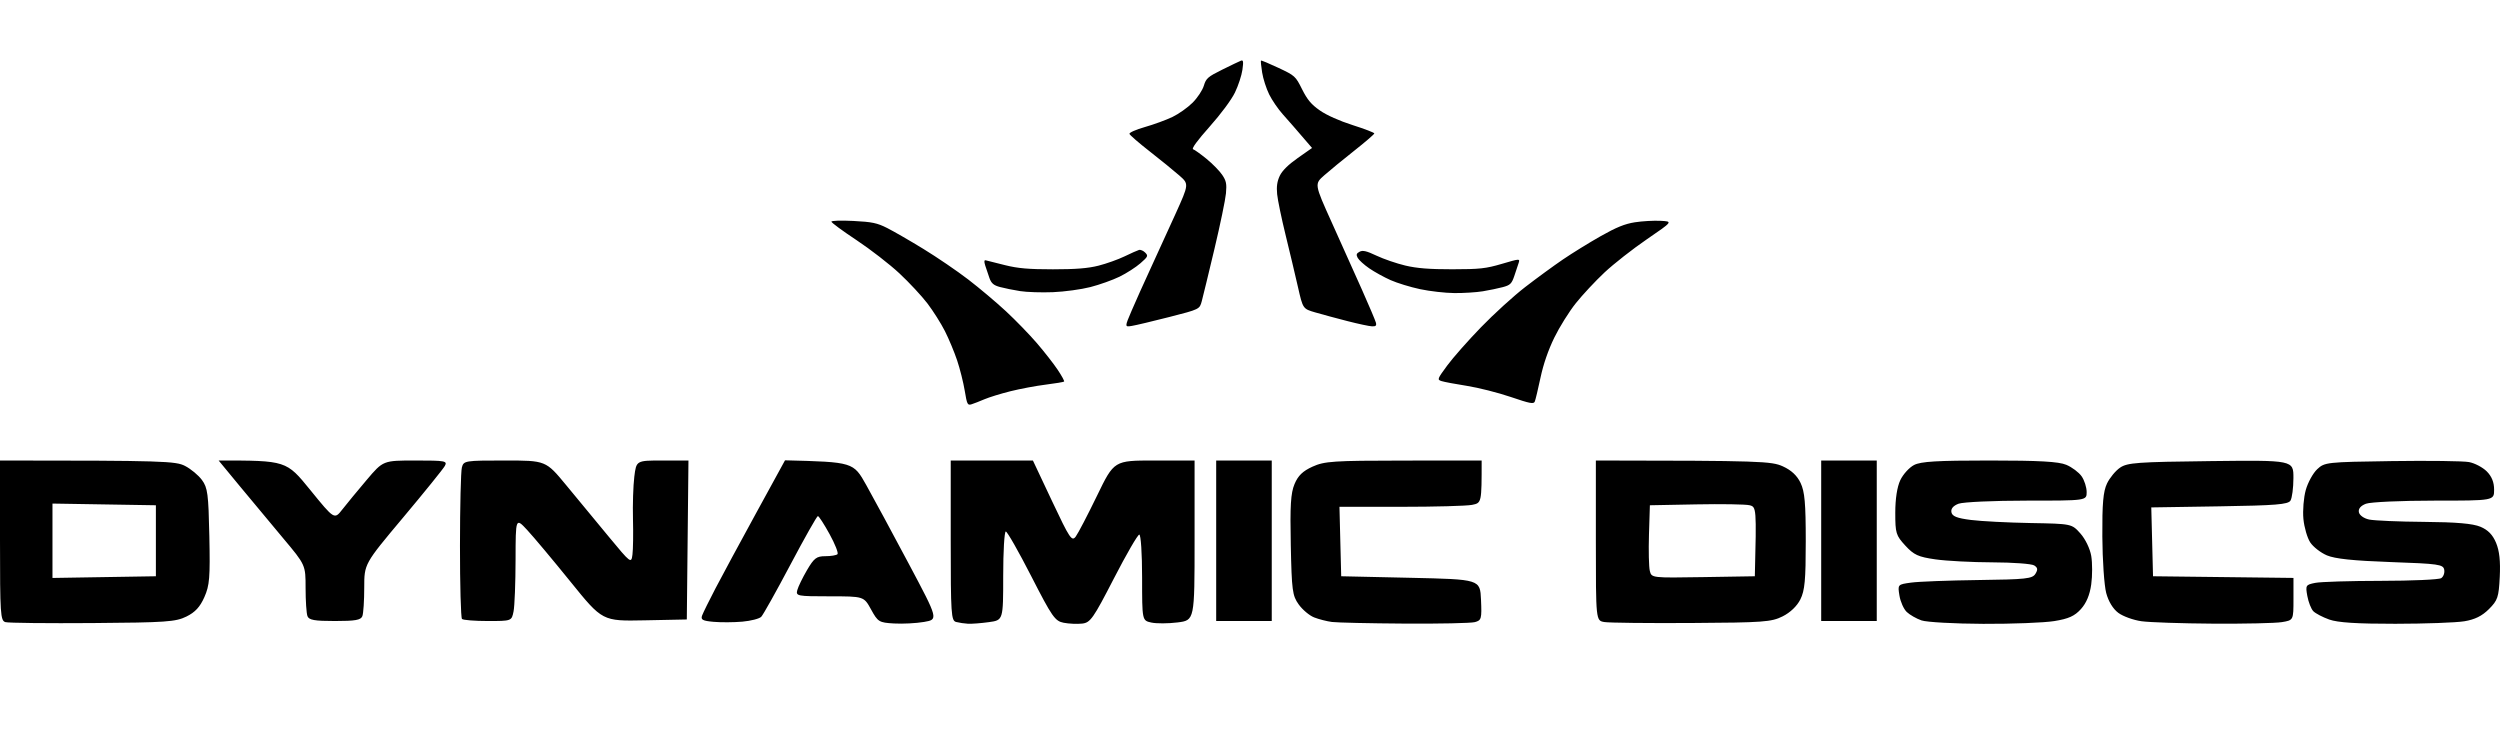
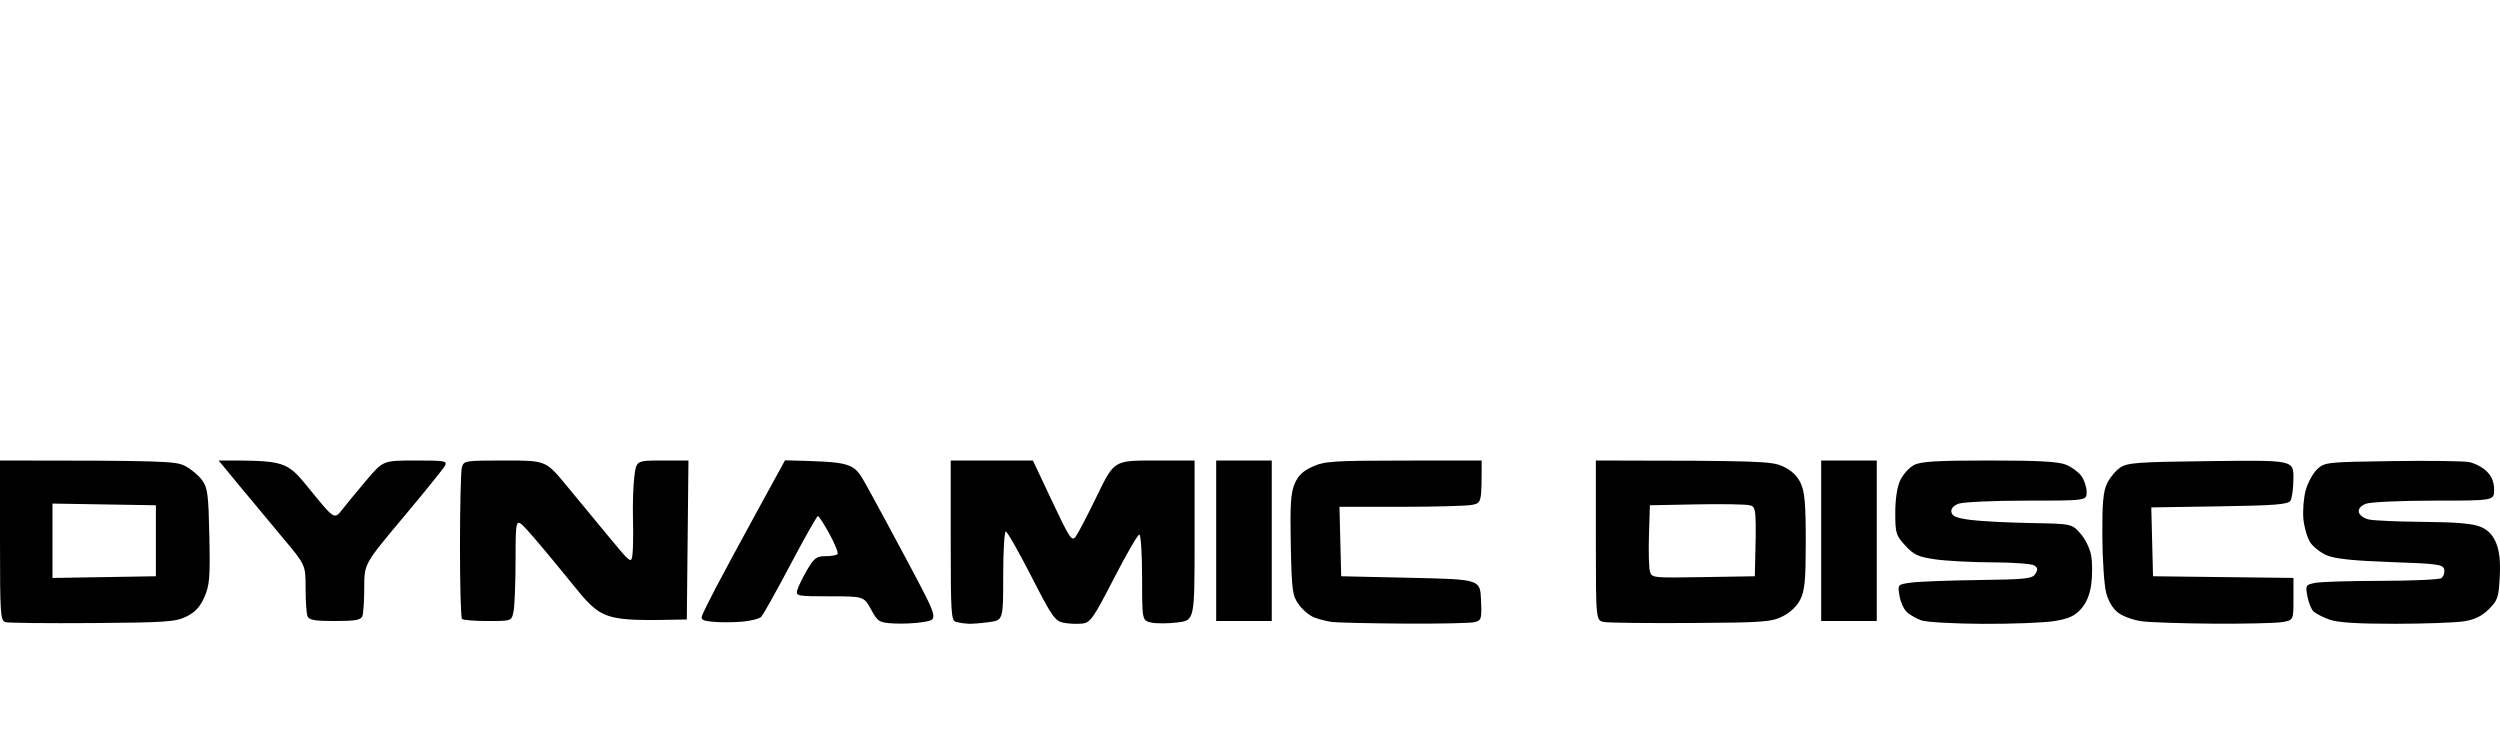
<svg xmlns="http://www.w3.org/2000/svg" width="869" height="258" viewBox="0 0 869 258">
  <g id="Group">
-     <path id="Shape" fill="#000000" fill-rule="evenodd" stroke="none" d="M 337.718 140.526 C 336.318 140.97 336.132 140.599 335.337 135.786 C 334.863 132.914 333.674 128.178 332.695 125.262 C 331.716 122.345 329.809 117.773 328.457 115.102 C 327.105 112.43 324.379 108.113 322.399 105.509 C 320.419 102.904 316.025 98.185 312.634 95.023 C 309.244 91.86 302.544 86.669 297.746 83.487 C 292.948 80.305 289.012 77.411 289 77.056 C 288.987 76.692 292.32 76.58 296.63 76.8 C 303.152 77.133 304.889 77.497 308.382 79.261 C 310.636 80.399 316.313 83.675 320.998 86.541 C 325.682 89.406 332.679 94.177 336.546 97.142 C 340.412 100.107 346.319 105.082 349.672 108.197 C 353.025 111.311 357.865 116.301 360.428 119.284 C 362.99 122.267 366.235 126.421 367.639 128.515 C 369.042 130.609 370.052 132.461 369.883 132.63 C 369.714 132.799 366.817 133.283 363.446 133.704 C 360.074 134.126 354.578 135.156 351.232 135.993 C 347.885 136.831 343.817 138.085 342.192 138.781 C 340.567 139.477 338.554 140.262 337.718 140.526 Z M 533.499 139.563 C 533.109 140.519 531.901 140.29 525.089 137.972 C 520.714 136.483 513.88 134.753 509.903 134.128 C 505.926 133.503 501.95 132.755 501.068 132.466 C 499.519 131.957 499.586 131.775 503.055 127.055 C 505.03 124.368 510.307 118.389 514.783 113.767 C 519.258 109.145 526.174 102.853 530.151 99.785 C 534.129 96.716 540.024 92.406 543.252 90.208 C 546.48 88.009 552.388 84.36 556.381 82.099 C 561.837 79.01 564.797 77.809 568.299 77.264 C 570.862 76.865 574.88 76.637 577.227 76.759 C 581.496 76.979 581.496 76.979 572.511 83.126 C 567.57 86.506 560.924 91.713 557.742 94.696 C 554.561 97.679 550.053 102.511 547.726 105.433 C 545.398 108.355 542.036 113.743 540.253 117.408 C 538.151 121.729 536.475 126.595 535.483 131.259 C 534.642 135.212 533.749 138.949 533.499 139.563 Z M 393.46 113.279 C 390.915 113.692 390.915 113.692 393.356 107.991 C 394.699 104.855 397.603 98.384 399.81 93.611 C 402.016 88.839 405.957 80.215 408.565 74.448 C 413.309 63.962 413.309 63.962 409.9 60.972 C 408.025 59.328 403.422 55.585 399.671 52.656 C 395.92 49.726 392.738 46.975 392.599 46.543 C 392.459 46.104 394.834 45.048 397.973 44.153 C 401.067 43.271 405.37 41.699 407.536 40.659 C 409.702 39.619 412.853 37.39 414.538 35.705 C 416.243 33.999 417.978 31.382 418.452 29.8 C 419.22 27.236 419.844 26.691 424.829 24.22 C 427.869 22.713 430.807 21.306 431.359 21.092 C 432.17 20.777 432.267 21.383 431.866 24.253 C 431.594 26.206 430.428 29.756 429.276 32.143 C 428.051 34.682 424.398 39.609 420.47 44.021 C 416.189 48.83 414.109 51.676 414.724 51.881 C 415.255 52.058 417.362 53.567 419.406 55.233 C 421.451 56.9 423.885 59.383 424.815 60.751 C 426.236 62.841 426.448 63.874 426.146 67.216 C 425.948 69.404 424.145 78.096 422.14 86.532 C 420.135 94.969 418.153 103.138 417.736 104.685 C 416.979 107.499 416.979 107.499 406.491 110.183 C 400.723 111.659 394.859 113.052 393.46 113.279 Z M 456.072 51.435 C 450.466 44.89 447.519 41.526 445.906 39.736 C 444.293 37.946 442.158 34.829 441.16 32.81 C 440.163 30.79 439.065 27.373 438.721 25.217 C 438.376 23.06 438.193 21.191 438.314 21.063 C 438.435 20.935 441.175 22.074 444.403 23.594 C 450.121 26.286 450.333 26.478 452.608 31.035 C 454.422 34.668 455.802 36.312 458.794 38.399 C 461.15 40.043 465.569 42.017 470.178 43.485 C 474.321 44.804 477.714 46.106 477.717 46.378 C 477.72 46.65 474.573 49.36 470.724 52.4 C 466.875 55.44 462.185 59.285 460.302 60.945 C 456.879 63.962 456.879 63.962 462.924 77.34 C 466.249 84.698 470.979 95.232 473.436 100.748 C 475.893 106.264 478.063 111.39 478.258 112.138 C 478.535 113.198 478.236 113.484 476.903 113.433 C 475.961 113.396 472.1 112.573 468.321 111.602 C 464.543 110.632 459.525 109.277 457.17 108.591 C 452.889 107.343 452.889 107.343 451.166 99.754 C 450.218 95.58 448.285 87.446 446.869 81.679 C 445.453 75.912 444.131 69.53 443.933 67.497 C 443.674 64.854 443.935 63.033 444.847 61.11 C 445.691 59.332 447.808 57.238 451.098 54.928 L 456.072 51.435 Z M 365.994 101.562 C 362.017 101.721 356.885 101.553 354.591 101.19 C 352.297 100.827 349.155 100.189 347.608 99.773 C 345.404 99.179 344.611 98.51 343.94 96.675 C 343.47 95.388 342.806 93.419 342.464 92.3 C 342.014 90.828 342.082 90.33 342.709 90.5 C 343.186 90.629 346.179 91.382 349.361 92.173 C 353.845 93.288 357.587 93.611 365.994 93.611 C 373.938 93.611 378.179 93.273 381.838 92.346 C 384.586 91.65 388.654 90.2 390.878 89.123 C 393.101 88.047 395.366 87.039 395.91 86.884 C 396.454 86.729 397.43 87.147 398.079 87.813 C 399.174 88.936 399.053 89.204 396.389 91.531 C 394.811 92.91 391.557 94.998 389.158 96.171 C 386.759 97.344 382.193 98.972 379.011 99.788 C 375.829 100.605 369.971 101.403 365.994 101.562 Z M 505.564 101.873 C 502.382 101.847 497.013 101.236 493.632 100.516 C 490.251 99.795 485.623 98.376 483.347 97.361 C 481.072 96.347 477.741 94.507 475.946 93.271 C 474.151 92.036 472.347 90.401 471.939 89.637 C 471.348 88.534 471.483 88.095 472.595 87.499 C 473.688 86.914 474.982 87.217 478.496 88.879 C 480.971 90.049 485.47 91.593 488.495 92.309 C 492.532 93.265 496.876 93.608 504.841 93.599 C 514.358 93.588 516.466 93.358 522.029 91.721 C 528.307 89.874 528.366 89.871 527.89 91.372 C 527.625 92.206 526.939 94.267 526.365 95.951 C 525.458 98.616 524.942 99.116 522.4 99.801 C 520.792 100.234 517.648 100.888 515.413 101.254 C 513.178 101.62 508.746 101.898 505.564 101.873 Z" />
-     <path id="path1" fill="#000000" fill-rule="evenodd" stroke="none" d="M 0 160.072 C 57.048 160.075 61.056 160.296 64.301 161.951 C 66.325 162.983 68.98 165.188 70.203 166.852 C 72.18 169.544 72.463 171.695 72.768 186.378 C 73.068 200.834 72.853 203.461 71.035 207.572 C 69.527 210.981 67.819 212.826 64.791 214.314 C 61.045 216.156 57.742 216.385 32.189 216.578 C 16.55 216.695 2.91 216.548 1.878 216.25 C 0.152 215.752 0 213.462 0 187.89 L 0 160.072 Z M 272.873 160.005 C 296.631 160.608 296.631 160.608 301.139 168.655 C 303.619 173.081 310.268 185.394 315.915 196.016 C 326.183 215.329 326.183 215.329 321.199 216.185 C 318.458 216.655 313.756 216.897 310.751 216.721 C 305.549 216.418 305.167 216.184 302.778 211.842 C 300.268 207.282 300.268 207.282 288.421 207.282 C 277.093 207.282 276.598 207.188 277.136 205.132 C 277.445 203.949 278.971 200.81 280.525 198.157 C 282.967 193.991 283.833 193.334 286.884 193.334 C 288.826 193.334 290.729 193.019 291.114 192.635 C 291.498 192.251 290.26 189.112 288.362 185.661 C 286.465 182.209 284.636 179.385 284.298 179.385 C 283.96 179.385 279.66 186.99 274.742 196.284 C 269.824 205.579 265.263 213.729 264.606 214.396 C 263.949 215.064 260.998 215.824 258.047 216.086 C 255.097 216.348 250.59 216.376 248.033 216.148 C 244.2 215.806 243.503 215.415 244.064 213.922 C 244.439 212.926 246.531 208.685 248.714 204.499 C 250.897 200.312 257.225 188.589 262.778 178.446 L 272.873 160.005 Z M 330.472 160.072 L 359.038 160.072 L 365.741 174.289 C 371.854 187.252 372.576 188.328 373.934 186.499 C 374.754 185.396 378.087 178.998 381.341 172.283 C 387.257 160.072 387.257 160.072 401.247 160.072 L 415.236 160.072 L 415.236 187.845 C 415.236 215.619 415.236 215.619 409.311 216.359 C 406.053 216.766 401.949 216.783 400.191 216.397 C 396.996 215.695 396.996 215.695 396.996 200.759 C 396.996 192.489 396.559 185.823 396.018 185.823 C 395.481 185.823 391.497 192.703 387.166 201.113 C 380.009 215.01 379.008 216.435 376.172 216.758 C 374.456 216.954 371.559 216.826 369.734 216.473 C 366.712 215.89 365.707 214.446 358.465 200.291 C 354.092 191.744 350.109 184.75 349.613 184.75 C 349.118 184.75 348.712 191.685 348.712 200.162 C 348.712 215.574 348.712 215.574 343.734 216.256 C 340.996 216.632 337.737 216.883 336.492 216.814 C 335.246 216.746 333.383 216.469 332.35 216.199 C 330.622 215.748 330.472 213.482 330.472 187.89 L 330.472 160.072 Z M 515.021 160.072 C 515.021 174.825 515.021 174.825 511.668 175.496 C 509.824 175.864 498.703 176.166 486.955 176.166 L 465.595 176.166 L 465.898 188.237 L 466.202 200.308 L 490.343 200.844 C 514.485 201.381 514.485 201.381 514.799 208.486 C 515.092 215.112 514.947 215.636 512.653 216.25 C 511.3 216.613 500.295 216.844 488.197 216.763 C 476.1 216.683 464.753 216.429 462.983 216.198 C 461.212 215.968 458.424 215.252 456.785 214.608 C 455.147 213.964 452.733 211.931 451.421 210.091 C 449.236 207.028 449.004 205.29 448.677 189.489 C 448.392 175.738 448.656 171.427 449.978 168.264 C 451.201 165.335 452.841 163.748 456.236 162.207 C 460.4 160.317 463.409 160.117 487.929 160.095 L 515.021 160.072 Z M 554.721 160.072 C 612.21 160.116 615.795 160.324 619.717 162.105 C 622.671 163.447 624.673 165.319 625.886 167.877 C 627.324 170.906 627.682 174.951 627.681 188.131 C 627.679 201.66 627.344 205.27 625.803 208.355 C 624.639 210.685 622.298 212.923 619.635 214.251 C 615.715 216.206 612.976 216.405 587.983 216.555 C 572.935 216.646 559.295 216.496 557.672 216.222 C 554.721 215.723 554.721 215.723 554.721 187.898 L 554.721 160.072 Z M 689.378 216.848 C 679.346 216.805 669.689 216.268 667.918 215.655 C 666.148 215.043 663.839 213.724 662.788 212.725 C 661.736 211.726 660.593 209.166 660.247 207.034 C 659.618 203.16 659.618 203.16 664.305 202.512 C 666.882 202.155 677.389 201.755 687.653 201.622 C 704.221 201.408 706.447 201.167 707.502 199.473 C 708.422 197.996 708.327 197.332 707.082 196.538 C 706.196 195.974 699.678 195.495 692.597 195.474 C 685.515 195.453 676.583 194.986 672.747 194.436 C 666.764 193.577 665.277 192.896 662.285 189.645 C 659.033 186.11 658.798 185.34 658.798 178.222 C 658.798 173.38 659.44 169.238 660.552 166.893 C 661.517 164.86 663.666 162.493 665.327 161.634 C 667.698 160.408 673.331 160.072 691.505 160.072 C 708.881 160.072 715.555 160.445 718.242 161.568 C 720.211 162.391 722.61 164.188 723.572 165.562 C 724.534 166.936 725.322 169.401 725.322 171.04 C 725.322 174.02 725.322 174.02 704.469 174.02 C 693 174.02 682.342 174.505 680.786 175.096 C 678.943 175.797 678.08 176.826 678.312 178.047 C 678.581 179.466 680.229 180.12 685.096 180.737 C 688.631 181.185 697.962 181.668 705.831 181.809 C 720.138 182.068 720.138 182.068 723.154 185.445 C 724.867 187.365 726.492 190.732 726.916 193.245 C 727.327 195.677 727.326 200.123 726.913 203.124 C 726.411 206.776 725.225 209.619 723.328 211.717 C 721.13 214.148 719.049 215.085 714.056 215.889 C 710.515 216.46 699.41 216.891 689.378 216.848 Z M 747.786 176.377 L 748.391 200.308 L 772.8 200.596 L 797.21 200.885 L 797.21 208.235 C 797.21 215.585 797.21 215.585 793.187 216.25 C 790.974 216.616 780.231 216.856 769.313 216.784 C 758.396 216.711 747.177 216.333 744.382 215.943 C 741.587 215.553 737.966 214.245 736.335 213.035 C 734.48 211.66 732.899 209.065 732.114 206.109 C 731.424 203.508 730.821 194.694 730.773 186.522 C 730.706 175.039 731.073 170.847 732.389 168.076 C 733.325 166.103 735.377 163.616 736.949 162.549 C 739.496 160.819 742.927 160.572 768.509 160.276 C 797.21 159.944 797.21 159.944 797.194 166.177 C 797.185 169.606 796.72 173.135 796.161 174.02 C 795.319 175.352 791.06 175.694 771.465 176.004 L 747.786 176.377 Z M 832.618 216.828 C 819.281 216.84 812.63 216.413 809.66 215.354 C 807.36 214.535 804.86 213.228 804.105 212.451 C 803.35 211.673 802.414 209.295 802.026 207.166 C 801.352 203.467 801.474 203.264 804.764 202.606 C 806.658 202.227 816.959 201.91 827.656 201.901 C 838.352 201.892 847.754 201.472 848.55 200.968 C 849.346 200.463 849.823 199.143 849.611 198.033 C 849.257 196.184 847.705 195.962 830.996 195.371 C 818.065 194.914 811.623 194.239 808.828 193.047 C 806.661 192.123 804.053 190.092 803.032 188.534 C 802.011 186.976 800.946 183.311 800.665 180.389 C 800.384 177.468 800.752 172.943 801.483 170.333 C 802.214 167.724 804.003 164.468 805.46 163.098 C 808.036 160.676 808.736 160.599 831.361 160.275 C 844.15 160.092 856.237 160.244 858.221 160.614 C 860.205 160.984 862.981 162.44 864.39 163.849 C 866.128 165.587 866.953 167.636 866.953 170.216 C 866.953 174.02 866.953 174.02 846.1 174.02 C 834.631 174.02 823.973 174.505 822.417 175.096 C 820.576 175.796 819.712 176.825 819.946 178.039 C 820.151 179.103 821.682 180.2 823.511 180.591 C 825.274 180.968 833.854 181.334 842.577 181.404 C 853.828 181.494 859.531 181.988 862.198 183.102 C 864.831 184.202 866.46 185.875 867.634 188.686 C 868.8 191.477 869.191 195.085 868.916 200.528 C 868.557 207.622 868.204 208.672 865.146 211.73 C 862.756 214.12 860.256 215.354 856.583 215.958 C 853.729 216.427 842.945 216.818 832.618 216.828 Z M 75.995 160.072 C 99.522 160.072 99.522 160.072 107.875 170.351 C 116.227 180.63 116.227 180.63 119.004 177.076 C 120.532 175.121 124.346 170.495 127.481 166.797 C 133.182 160.072 133.182 160.072 144.418 160.072 C 154.795 160.072 155.576 160.215 154.63 161.949 C 154.066 162.982 147.531 171.067 140.107 179.916 C 126.609 196.005 126.609 196.005 126.609 204.238 C 126.609 208.766 126.316 213.235 125.958 214.169 C 125.437 215.527 123.534 215.866 116.416 215.866 C 109.299 215.866 107.396 215.527 106.874 214.169 C 106.516 213.235 106.223 208.851 106.223 204.426 C 106.223 196.381 106.223 196.381 98.412 187.078 C 94.116 181.962 87.315 173.792 83.298 168.924 L 75.995 160.072 Z M 239.307 160.072 L 238.734 215.329 L 224.066 215.627 C 209.398 215.925 209.398 215.925 198.315 202.215 C 192.219 194.675 185.433 186.574 183.235 184.213 C 179.238 179.922 179.238 179.922 179.211 194.541 C 179.197 202.581 178.883 210.669 178.514 212.513 C 177.843 215.866 177.843 215.866 169.573 215.866 C 165.024 215.866 160.98 215.544 160.587 215.15 C 160.193 214.757 159.878 203.29 159.886 189.668 C 159.894 176.046 160.192 163.814 160.548 162.486 C 161.177 160.136 161.573 160.072 175.462 160.072 C 189.729 160.072 189.729 160.072 196.807 168.646 C 200.701 173.362 207.381 181.449 211.653 186.618 C 219.252 195.812 219.43 195.946 219.84 192.797 C 220.07 191.027 220.152 185.474 220.022 180.458 C 219.892 175.442 220.1 168.803 220.485 165.705 C 221.184 160.072 221.184 160.072 230.246 160.072 L 239.307 160.072 Z M 422.747 215.866 L 422.747 160.072 L 432.403 160.072 L 442.06 160.072 L 442.06 187.969 L 442.06 215.866 L 432.403 215.866 L 422.747 215.866 Z M 633.047 215.866 L 633.047 160.072 L 642.704 160.072 L 652.36 160.072 L 652.36 187.969 L 652.36 215.866 L 642.704 215.866 L 633.047 215.866 Z M 54.185 200.308 L 54.185 175.63 L 36.212 175.336 L 18.24 175.041 L 18.24 187.969 L 18.24 200.896 L 36.212 200.602 L 54.185 200.308 Z M 609.979 200.308 C 610.578 176.505 610.528 176.211 608.136 175.62 C 606.789 175.287 598.444 175.153 589.592 175.322 L 573.498 175.63 L 573.183 185.823 C 573.01 191.429 573.143 197.114 573.478 198.456 C 574.086 200.888 574.15 200.895 592.033 200.602 L 609.979 200.308 Z" />
+     <path id="path1" fill="#000000" fill-rule="evenodd" stroke="none" d="M 0 160.072 C 57.048 160.075 61.056 160.296 64.301 161.951 C 66.325 162.983 68.98 165.188 70.203 166.852 C 72.18 169.544 72.463 171.695 72.768 186.378 C 73.068 200.834 72.853 203.461 71.035 207.572 C 69.527 210.981 67.819 212.826 64.791 214.314 C 61.045 216.156 57.742 216.385 32.189 216.578 C 16.55 216.695 2.91 216.548 1.878 216.25 C 0.152 215.752 0 213.462 0 187.89 L 0 160.072 Z M 272.873 160.005 C 296.631 160.608 296.631 160.608 301.139 168.655 C 303.619 173.081 310.268 185.394 315.915 196.016 C 326.183 215.329 326.183 215.329 321.199 216.185 C 318.458 216.655 313.756 216.897 310.751 216.721 C 305.549 216.418 305.167 216.184 302.778 211.842 C 300.268 207.282 300.268 207.282 288.421 207.282 C 277.093 207.282 276.598 207.188 277.136 205.132 C 277.445 203.949 278.971 200.81 280.525 198.157 C 282.967 193.991 283.833 193.334 286.884 193.334 C 288.826 193.334 290.729 193.019 291.114 192.635 C 291.498 192.251 290.26 189.112 288.362 185.661 C 286.465 182.209 284.636 179.385 284.298 179.385 C 283.96 179.385 279.66 186.99 274.742 196.284 C 269.824 205.579 265.263 213.729 264.606 214.396 C 263.949 215.064 260.998 215.824 258.047 216.086 C 255.097 216.348 250.59 216.376 248.033 216.148 C 244.2 215.806 243.503 215.415 244.064 213.922 C 244.439 212.926 246.531 208.685 248.714 204.499 C 250.897 200.312 257.225 188.589 262.778 178.446 L 272.873 160.005 Z M 330.472 160.072 L 359.038 160.072 L 365.741 174.289 C 371.854 187.252 372.576 188.328 373.934 186.499 C 374.754 185.396 378.087 178.998 381.341 172.283 C 387.257 160.072 387.257 160.072 401.247 160.072 L 415.236 160.072 L 415.236 187.845 C 415.236 215.619 415.236 215.619 409.311 216.359 C 406.053 216.766 401.949 216.783 400.191 216.397 C 396.996 215.695 396.996 215.695 396.996 200.759 C 396.996 192.489 396.559 185.823 396.018 185.823 C 395.481 185.823 391.497 192.703 387.166 201.113 C 380.009 215.01 379.008 216.435 376.172 216.758 C 374.456 216.954 371.559 216.826 369.734 216.473 C 366.712 215.89 365.707 214.446 358.465 200.291 C 354.092 191.744 350.109 184.75 349.613 184.75 C 349.118 184.75 348.712 191.685 348.712 200.162 C 348.712 215.574 348.712 215.574 343.734 216.256 C 340.996 216.632 337.737 216.883 336.492 216.814 C 335.246 216.746 333.383 216.469 332.35 216.199 C 330.622 215.748 330.472 213.482 330.472 187.89 L 330.472 160.072 Z M 515.021 160.072 C 515.021 174.825 515.021 174.825 511.668 175.496 C 509.824 175.864 498.703 176.166 486.955 176.166 L 465.595 176.166 L 465.898 188.237 L 466.202 200.308 L 490.343 200.844 C 514.485 201.381 514.485 201.381 514.799 208.486 C 515.092 215.112 514.947 215.636 512.653 216.25 C 511.3 216.613 500.295 216.844 488.197 216.763 C 476.1 216.683 464.753 216.429 462.983 216.198 C 461.212 215.968 458.424 215.252 456.785 214.608 C 455.147 213.964 452.733 211.931 451.421 210.091 C 449.236 207.028 449.004 205.29 448.677 189.489 C 448.392 175.738 448.656 171.427 449.978 168.264 C 451.201 165.335 452.841 163.748 456.236 162.207 C 460.4 160.317 463.409 160.117 487.929 160.095 L 515.021 160.072 Z M 554.721 160.072 C 612.21 160.116 615.795 160.324 619.717 162.105 C 622.671 163.447 624.673 165.319 625.886 167.877 C 627.324 170.906 627.682 174.951 627.681 188.131 C 627.679 201.66 627.344 205.27 625.803 208.355 C 624.639 210.685 622.298 212.923 619.635 214.251 C 615.715 216.206 612.976 216.405 587.983 216.555 C 572.935 216.646 559.295 216.496 557.672 216.222 C 554.721 215.723 554.721 215.723 554.721 187.898 L 554.721 160.072 Z M 689.378 216.848 C 679.346 216.805 669.689 216.268 667.918 215.655 C 666.148 215.043 663.839 213.724 662.788 212.725 C 661.736 211.726 660.593 209.166 660.247 207.034 C 659.618 203.16 659.618 203.16 664.305 202.512 C 666.882 202.155 677.389 201.755 687.653 201.622 C 704.221 201.408 706.447 201.167 707.502 199.473 C 708.422 197.996 708.327 197.332 707.082 196.538 C 706.196 195.974 699.678 195.495 692.597 195.474 C 685.515 195.453 676.583 194.986 672.747 194.436 C 666.764 193.577 665.277 192.896 662.285 189.645 C 659.033 186.11 658.798 185.34 658.798 178.222 C 658.798 173.38 659.44 169.238 660.552 166.893 C 661.517 164.86 663.666 162.493 665.327 161.634 C 667.698 160.408 673.331 160.072 691.505 160.072 C 708.881 160.072 715.555 160.445 718.242 161.568 C 720.211 162.391 722.61 164.188 723.572 165.562 C 724.534 166.936 725.322 169.401 725.322 171.04 C 725.322 174.02 725.322 174.02 704.469 174.02 C 693 174.02 682.342 174.505 680.786 175.096 C 678.943 175.797 678.08 176.826 678.312 178.047 C 678.581 179.466 680.229 180.12 685.096 180.737 C 688.631 181.185 697.962 181.668 705.831 181.809 C 720.138 182.068 720.138 182.068 723.154 185.445 C 724.867 187.365 726.492 190.732 726.916 193.245 C 727.327 195.677 727.326 200.123 726.913 203.124 C 726.411 206.776 725.225 209.619 723.328 211.717 C 721.13 214.148 719.049 215.085 714.056 215.889 C 710.515 216.46 699.41 216.891 689.378 216.848 Z M 747.786 176.377 L 748.391 200.308 L 772.8 200.596 L 797.21 200.885 L 797.21 208.235 C 797.21 215.585 797.21 215.585 793.187 216.25 C 790.974 216.616 780.231 216.856 769.313 216.784 C 758.396 216.711 747.177 216.333 744.382 215.943 C 741.587 215.553 737.966 214.245 736.335 213.035 C 734.48 211.66 732.899 209.065 732.114 206.109 C 731.424 203.508 730.821 194.694 730.773 186.522 C 730.706 175.039 731.073 170.847 732.389 168.076 C 733.325 166.103 735.377 163.616 736.949 162.549 C 739.496 160.819 742.927 160.572 768.509 160.276 C 797.21 159.944 797.21 159.944 797.194 166.177 C 797.185 169.606 796.72 173.135 796.161 174.02 C 795.319 175.352 791.06 175.694 771.465 176.004 L 747.786 176.377 Z M 832.618 216.828 C 819.281 216.84 812.63 216.413 809.66 215.354 C 807.36 214.535 804.86 213.228 804.105 212.451 C 803.35 211.673 802.414 209.295 802.026 207.166 C 801.352 203.467 801.474 203.264 804.764 202.606 C 806.658 202.227 816.959 201.91 827.656 201.901 C 838.352 201.892 847.754 201.472 848.55 200.968 C 849.346 200.463 849.823 199.143 849.611 198.033 C 849.257 196.184 847.705 195.962 830.996 195.371 C 818.065 194.914 811.623 194.239 808.828 193.047 C 806.661 192.123 804.053 190.092 803.032 188.534 C 802.011 186.976 800.946 183.311 800.665 180.389 C 800.384 177.468 800.752 172.943 801.483 170.333 C 802.214 167.724 804.003 164.468 805.46 163.098 C 808.036 160.676 808.736 160.599 831.361 160.275 C 844.15 160.092 856.237 160.244 858.221 160.614 C 860.205 160.984 862.981 162.44 864.39 163.849 C 866.128 165.587 866.953 167.636 866.953 170.216 C 866.953 174.02 866.953 174.02 846.1 174.02 C 834.631 174.02 823.973 174.505 822.417 175.096 C 820.576 175.796 819.712 176.825 819.946 178.039 C 820.151 179.103 821.682 180.2 823.511 180.591 C 825.274 180.968 833.854 181.334 842.577 181.404 C 853.828 181.494 859.531 181.988 862.198 183.102 C 864.831 184.202 866.46 185.875 867.634 188.686 C 868.8 191.477 869.191 195.085 868.916 200.528 C 868.557 207.622 868.204 208.672 865.146 211.73 C 862.756 214.12 860.256 215.354 856.583 215.958 C 853.729 216.427 842.945 216.818 832.618 216.828 Z M 75.995 160.072 C 99.522 160.072 99.522 160.072 107.875 170.351 C 116.227 180.63 116.227 180.63 119.004 177.076 C 120.532 175.121 124.346 170.495 127.481 166.797 C 133.182 160.072 133.182 160.072 144.418 160.072 C 154.795 160.072 155.576 160.215 154.63 161.949 C 154.066 162.982 147.531 171.067 140.107 179.916 C 126.609 196.005 126.609 196.005 126.609 204.238 C 126.609 208.766 126.316 213.235 125.958 214.169 C 125.437 215.527 123.534 215.866 116.416 215.866 C 109.299 215.866 107.396 215.527 106.874 214.169 C 106.516 213.235 106.223 208.851 106.223 204.426 C 106.223 196.381 106.223 196.381 98.412 187.078 C 94.116 181.962 87.315 173.792 83.298 168.924 L 75.995 160.072 Z M 239.307 160.072 L 238.734 215.329 C 209.398 215.925 209.398 215.925 198.315 202.215 C 192.219 194.675 185.433 186.574 183.235 184.213 C 179.238 179.922 179.238 179.922 179.211 194.541 C 179.197 202.581 178.883 210.669 178.514 212.513 C 177.843 215.866 177.843 215.866 169.573 215.866 C 165.024 215.866 160.98 215.544 160.587 215.15 C 160.193 214.757 159.878 203.29 159.886 189.668 C 159.894 176.046 160.192 163.814 160.548 162.486 C 161.177 160.136 161.573 160.072 175.462 160.072 C 189.729 160.072 189.729 160.072 196.807 168.646 C 200.701 173.362 207.381 181.449 211.653 186.618 C 219.252 195.812 219.43 195.946 219.84 192.797 C 220.07 191.027 220.152 185.474 220.022 180.458 C 219.892 175.442 220.1 168.803 220.485 165.705 C 221.184 160.072 221.184 160.072 230.246 160.072 L 239.307 160.072 Z M 422.747 215.866 L 422.747 160.072 L 432.403 160.072 L 442.06 160.072 L 442.06 187.969 L 442.06 215.866 L 432.403 215.866 L 422.747 215.866 Z M 633.047 215.866 L 633.047 160.072 L 642.704 160.072 L 652.36 160.072 L 652.36 187.969 L 652.36 215.866 L 642.704 215.866 L 633.047 215.866 Z M 54.185 200.308 L 54.185 175.63 L 36.212 175.336 L 18.24 175.041 L 18.24 187.969 L 18.24 200.896 L 36.212 200.602 L 54.185 200.308 Z M 609.979 200.308 C 610.578 176.505 610.528 176.211 608.136 175.62 C 606.789 175.287 598.444 175.153 589.592 175.322 L 573.498 175.63 L 573.183 185.823 C 573.01 191.429 573.143 197.114 573.478 198.456 C 574.086 200.888 574.15 200.895 592.033 200.602 L 609.979 200.308 Z" />
  </g>
</svg>